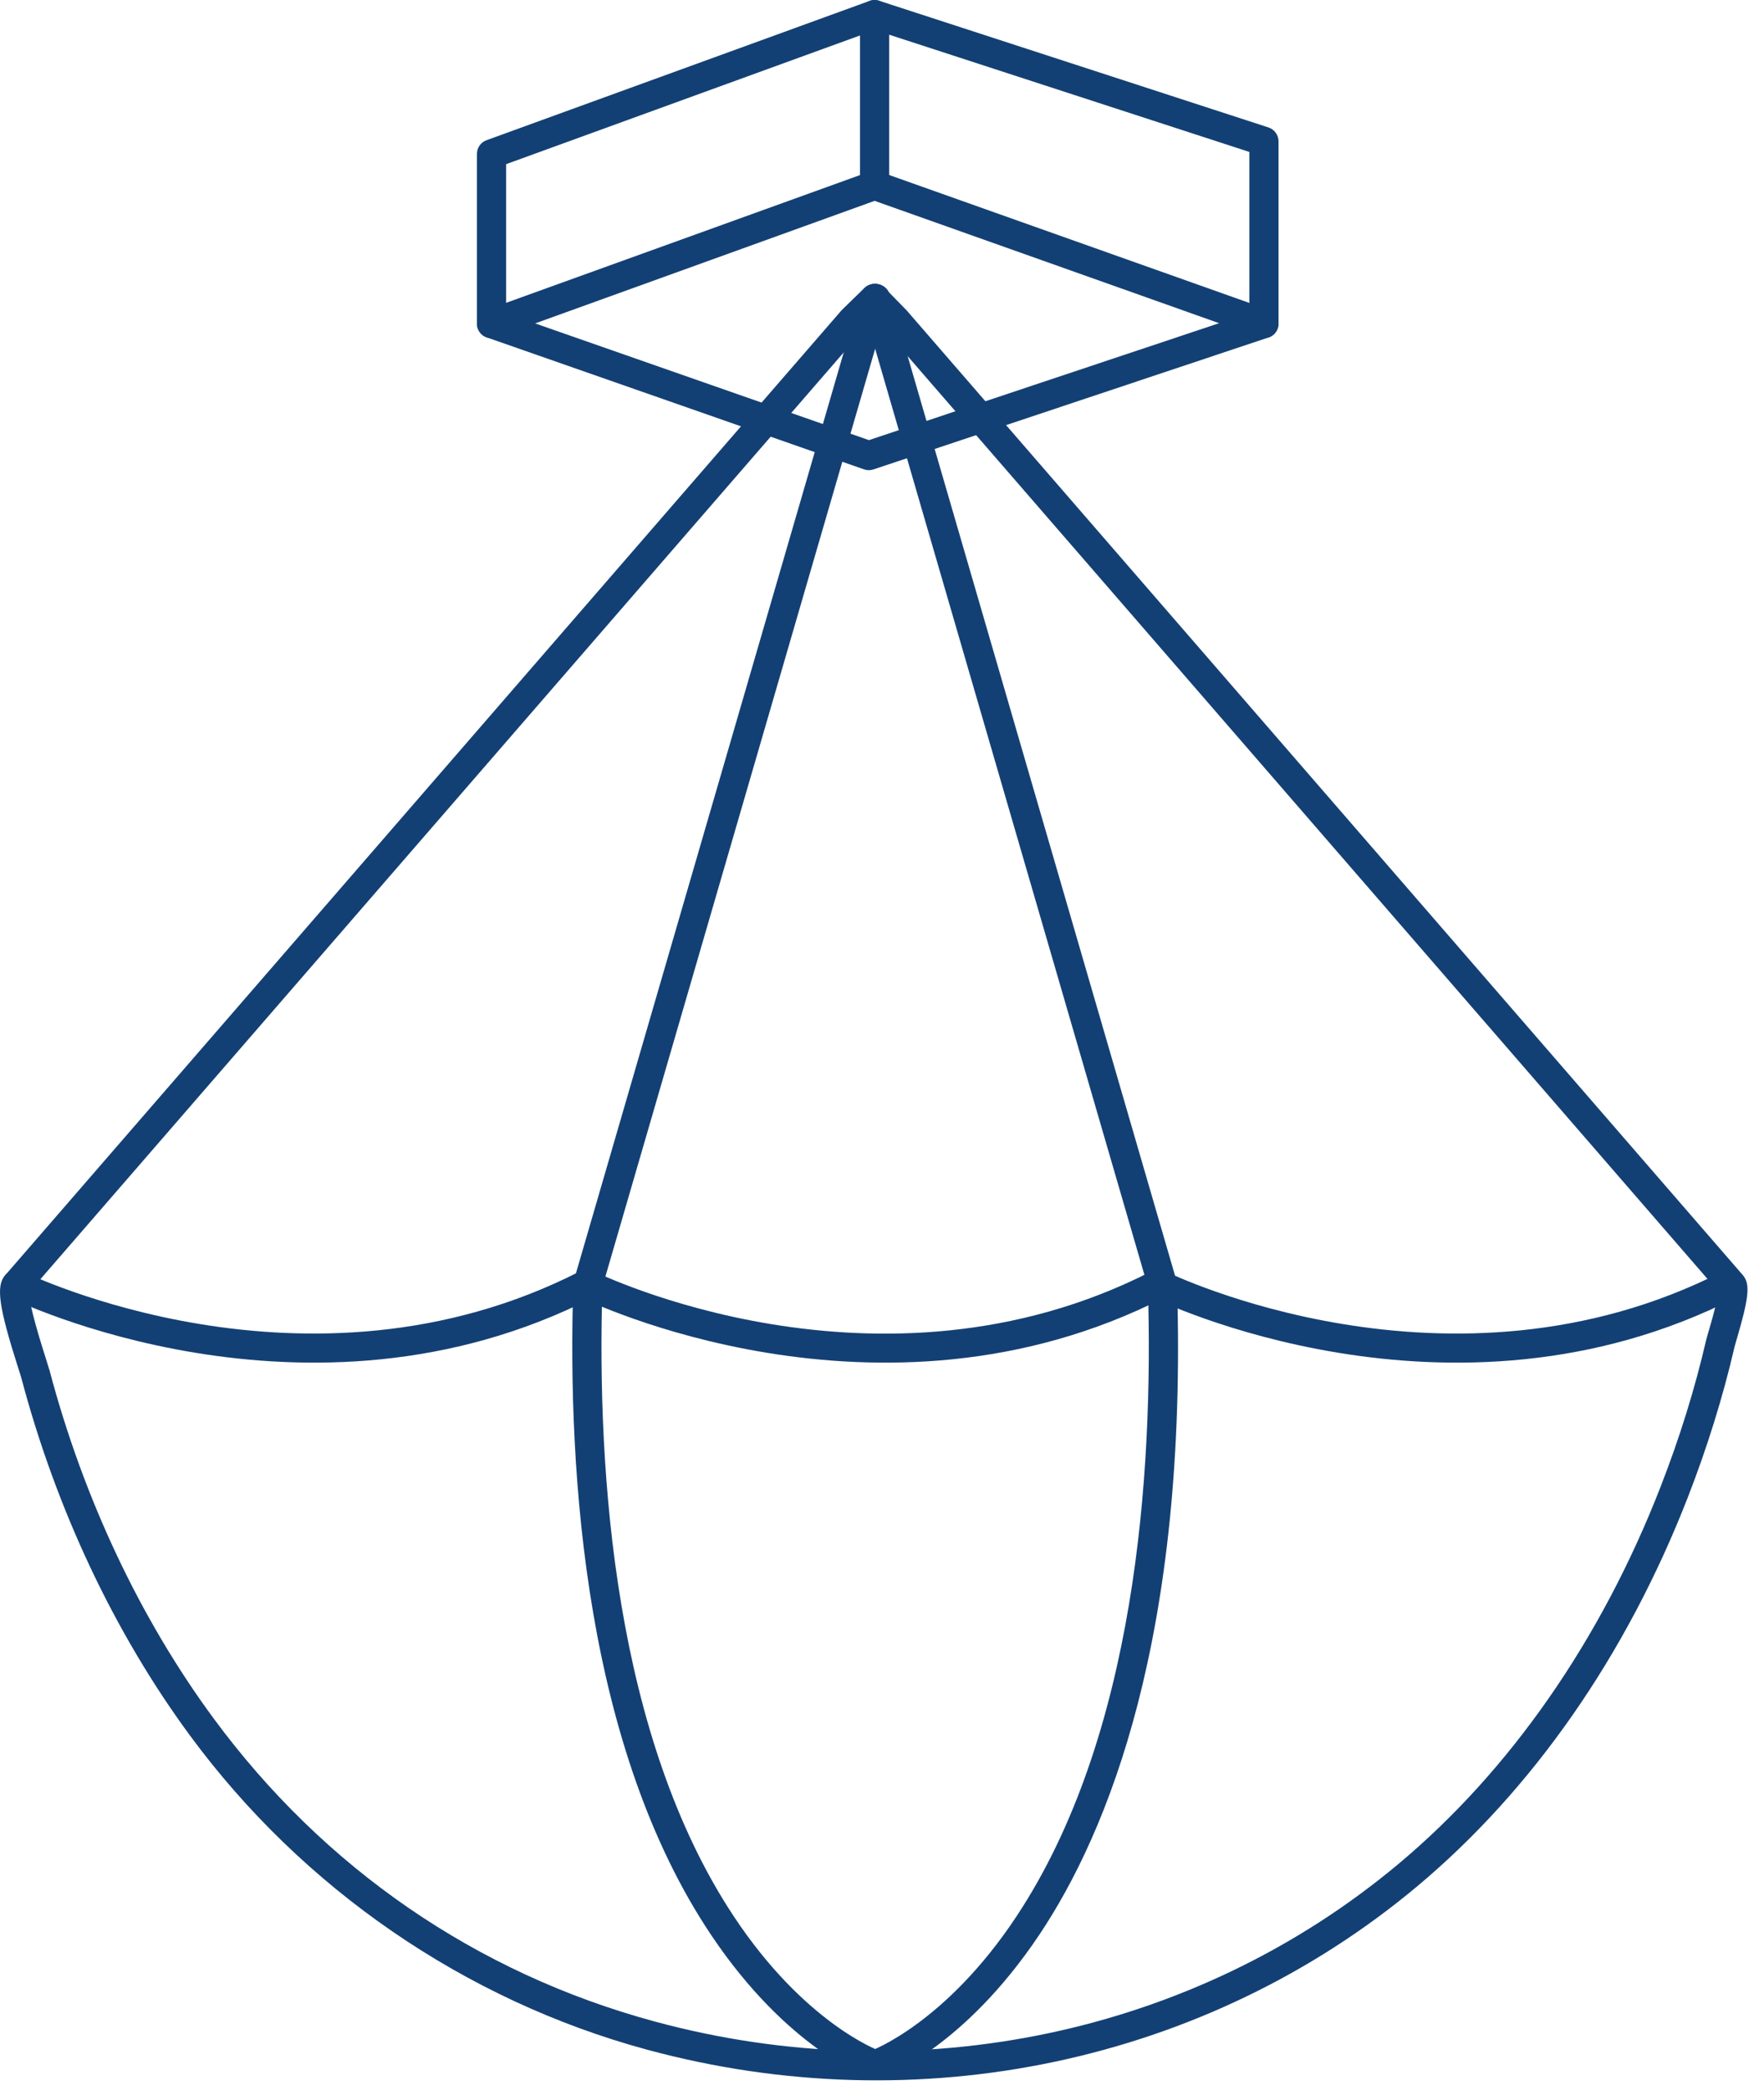
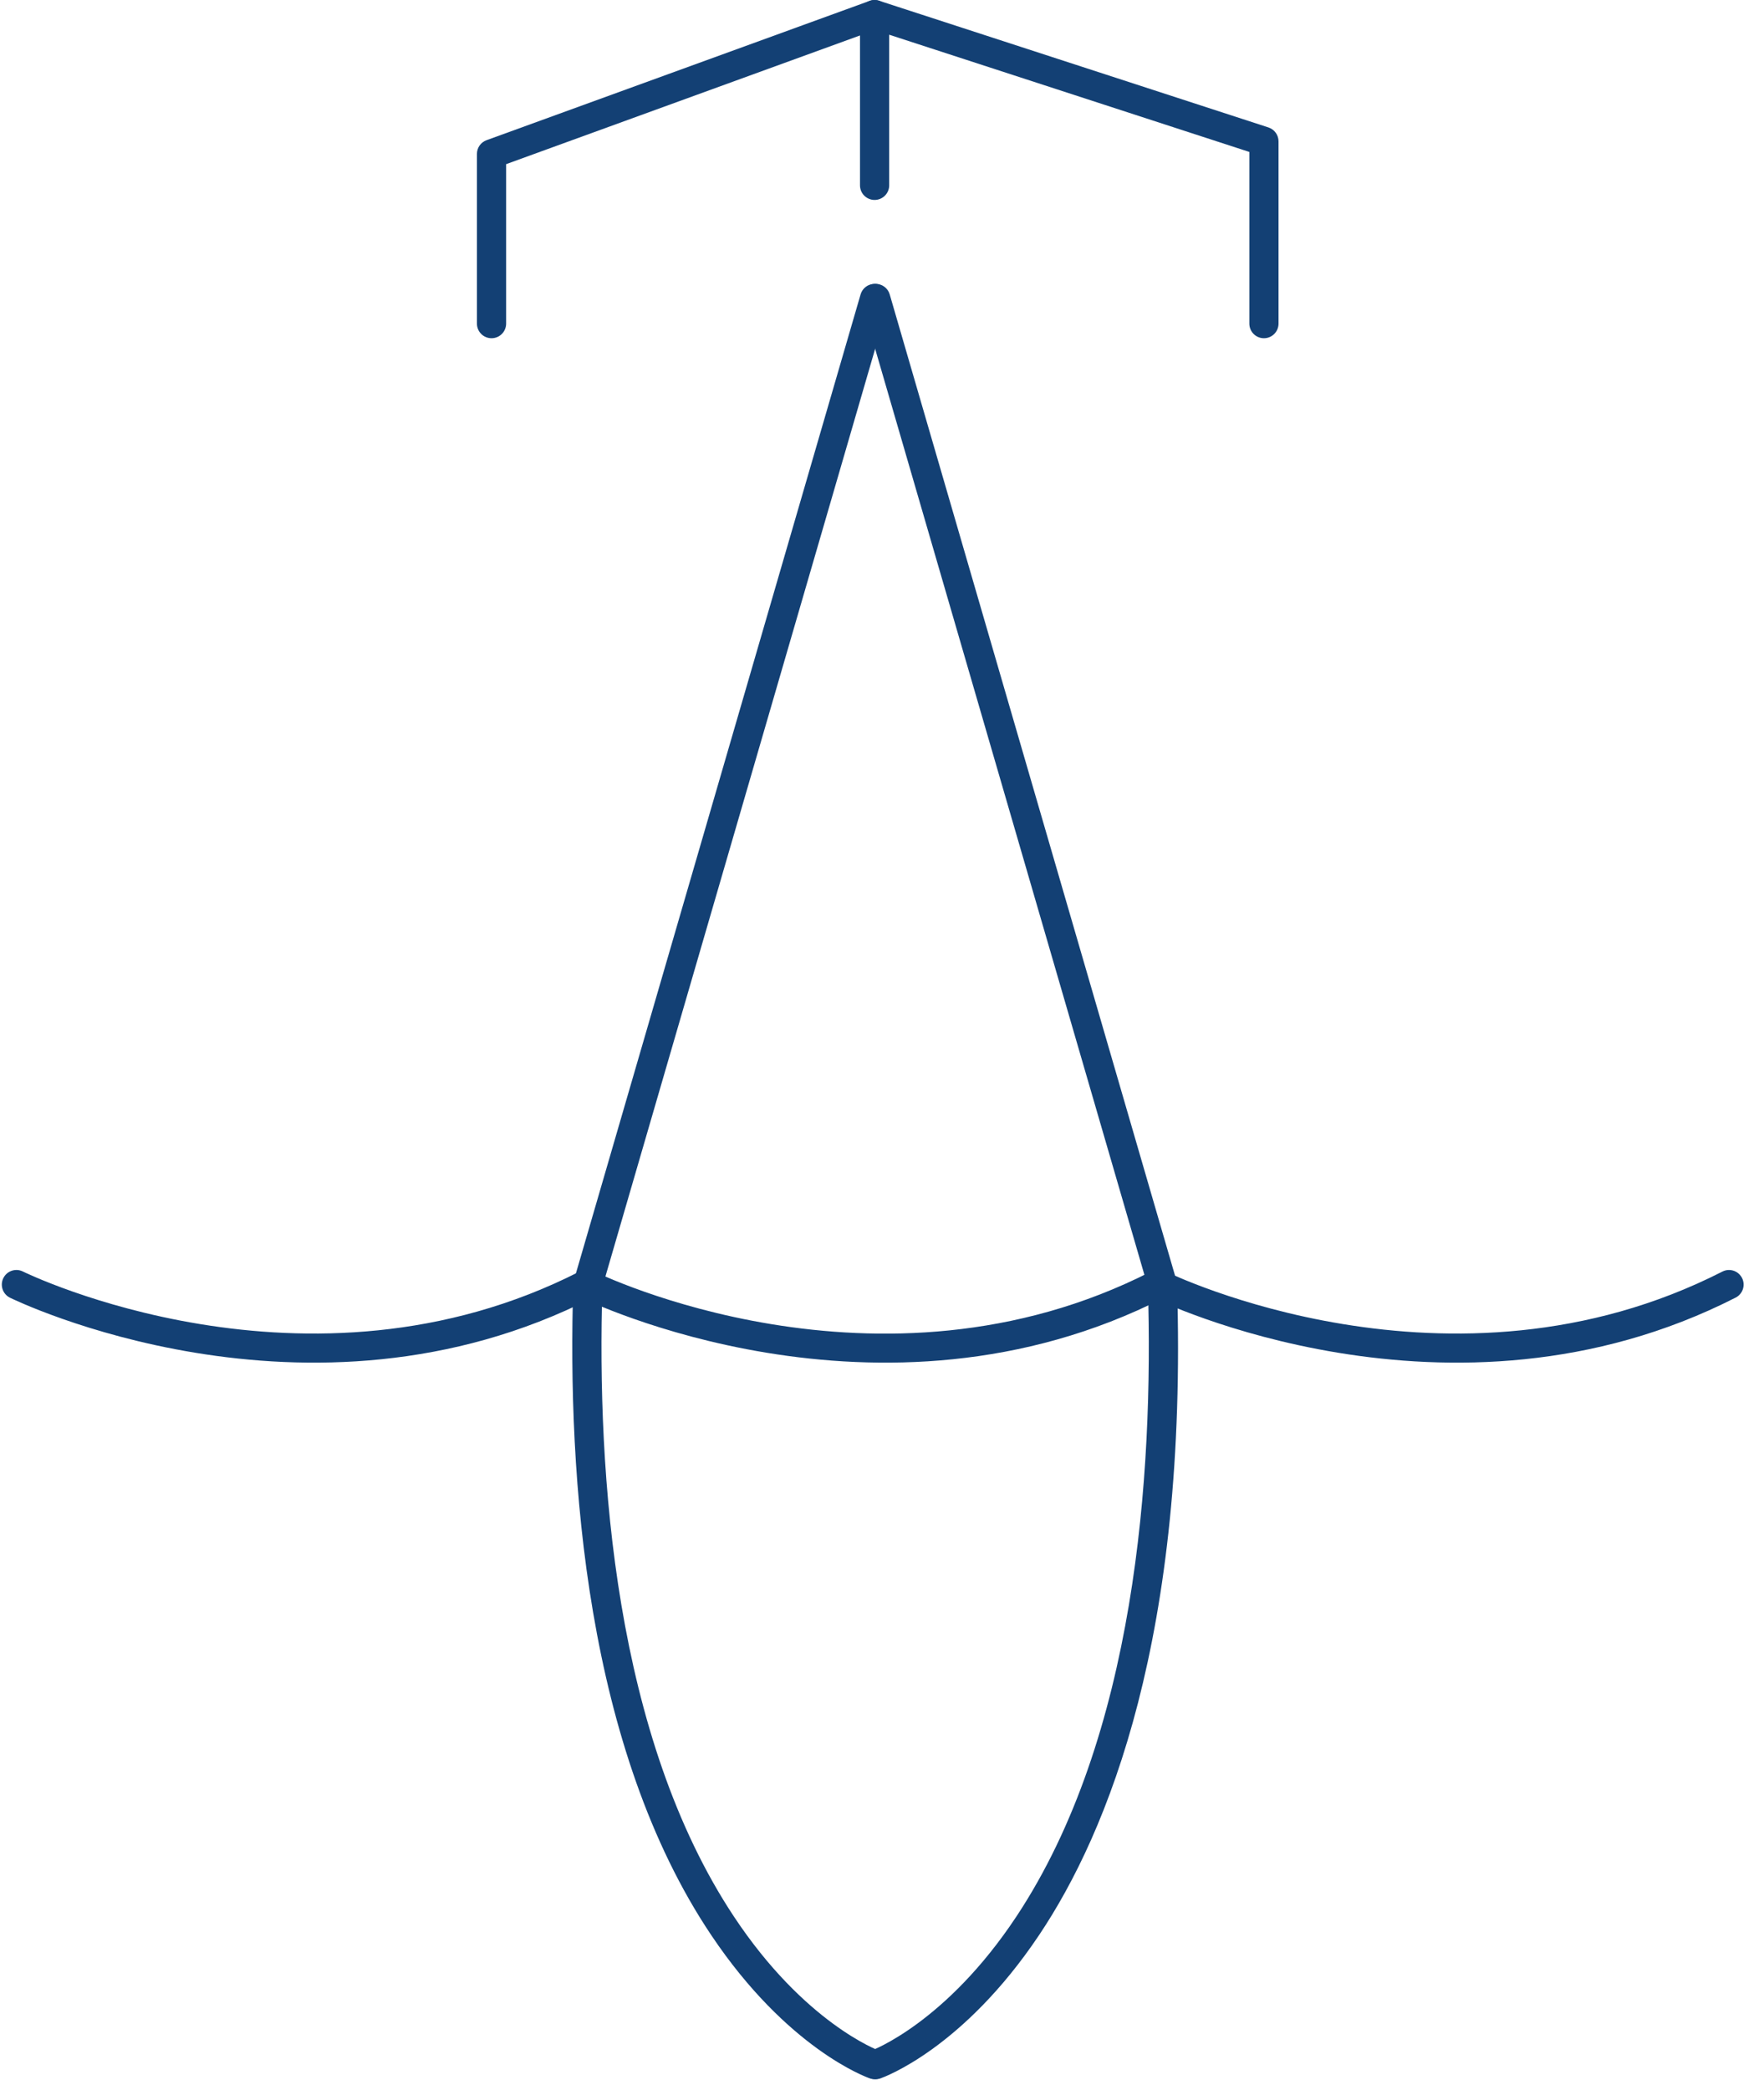
<svg xmlns="http://www.w3.org/2000/svg" fill="none" height="100%" overflow="visible" preserveAspectRatio="none" style="display: block;" viewBox="0 0 65 77" width="100%">
  <g id="g8">
    <g id="g10">
-       <path d="M19.719 11.917L32.228 7.401L44.922 11.909L32.019 16.218L19.719 11.917ZM32.227 6.291C32.165 6.291 32.104 6.302 32.045 6.323L17.93 11.418C17.715 11.496 17.573 11.699 17.574 11.927C17.575 12.155 17.72 12.357 17.934 12.432L31.837 17.295C31.95 17.334 32.072 17.335 32.185 17.297L46.744 12.435C46.961 12.362 47.109 12.159 47.111 11.93C47.113 11.7 46.97 11.494 46.753 11.417L32.407 6.322C32.349 6.301 32.288 6.291 32.227 6.291" fill="#134074" id="path12" />
      <path d="M32.227 0C32.166 0 32.104 0.011 32.043 0.033L17.928 5.166C17.716 5.243 17.574 5.445 17.574 5.672V11.924C17.574 12.222 17.815 12.463 18.112 12.463C18.409 12.463 18.65 12.222 18.65 11.924V6.049L32.411 1.044C32.69 0.943 32.834 0.634 32.732 0.354C32.653 0.136 32.447 0 32.227 0Z" fill="#134074" id="path14" />
      <path d="M32.227 0C32.115 0 32.004 0.035 31.911 0.103C31.772 0.204 31.689 0.366 31.689 0.538V6.829C31.689 7.127 31.93 7.367 32.227 7.367C32.524 7.367 32.765 7.127 32.765 6.829V1.279L46.036 5.599V11.924C46.036 12.222 46.276 12.463 46.574 12.463C46.871 12.463 47.111 12.222 47.111 11.924V5.208C47.111 4.975 46.961 4.769 46.74 4.696L32.393 0.027C32.339 0.009 32.283 0 32.227 0" fill="#134074" id="path16" />
-       <path d="M33 11.788H33.002H33ZM31.807 12.158L32.218 11.758L32.604 12.153C33.232 12.877 61.526 45.52 63.316 47.585C63.302 47.805 63.183 48.297 62.961 49.052C62.915 49.206 62.881 49.324 62.868 49.38C62.454 51.171 61.889 52.989 61.19 54.783C58.989 60.436 55.642 65.249 51.509 68.7C44.029 74.948 33.787 77.111 24.113 74.485C17.555 72.705 11.937 68.841 7.866 63.313C5.165 59.645 3.077 55.216 1.828 50.506C1.807 50.43 1.759 50.277 1.695 50.076C1.269 48.743 1.061 47.916 1.075 47.613C2.607 45.846 31.062 13.017 31.807 12.158ZM32.227 10.46C32.092 10.46 31.957 10.511 31.852 10.612L31.041 11.402C31.03 11.413 31.019 11.424 31.009 11.435C0.192 46.989 0.192 46.989 0.185 46.998C-0.153 47.388 -0.048 48.155 0.67 50.404C0.727 50.581 0.77 50.715 0.788 50.782C2.072 55.621 4.22 60.175 7.001 63.951C11.156 69.596 17.134 73.706 23.831 75.523C33.843 78.242 44.448 76 52.198 69.526C56.47 65.959 59.926 60.996 62.193 55.174C62.91 53.331 63.49 51.464 63.916 49.623C63.927 49.577 63.955 49.482 63.992 49.356C64.452 47.794 64.498 47.306 64.217 46.982C64.191 46.951 33.406 11.435 33.406 11.435C33.399 11.427 33.392 11.419 33.384 11.412L32.611 10.622C32.506 10.514 32.367 10.46 32.227 10.46" fill="#134074" id="path18" />
      <path d="M21.597 46.796C21.515 46.796 21.431 46.815 21.353 46.855C11.328 51.968 0.949 46.905 0.845 46.853C0.579 46.72 0.257 46.828 0.124 47.094C-0.009 47.36 0.099 47.683 0.364 47.816C0.472 47.87 11.323 53.178 21.841 47.814C22.106 47.679 22.211 47.355 22.076 47.09C21.981 46.904 21.793 46.796 21.597 46.796" fill="#134074" id="path20" />
-       <path d="M63.711 46.796C63.629 46.796 63.545 46.815 63.467 46.855C53.442 51.968 43.063 46.905 42.959 46.853C42.693 46.72 42.37 46.828 42.238 47.094C42.105 47.36 42.213 47.683 42.478 47.816C42.586 47.87 53.437 53.178 63.955 47.814C64.22 47.679 64.325 47.355 64.19 47.09C64.095 46.904 63.907 46.796 63.711 46.796" fill="#134074" id="path22" />
+       <path d="M63.711 46.796C63.629 46.796 63.545 46.815 63.467 46.855C53.442 51.968 43.063 46.905 42.959 46.853C42.105 47.36 42.213 47.683 42.478 47.816C42.586 47.87 53.437 53.178 63.955 47.814C64.22 47.679 64.325 47.355 64.19 47.09C64.095 46.904 63.907 46.796 63.711 46.796" fill="#134074" id="path22" />
      <path d="M21.662 46.796C21.465 46.796 21.275 46.905 21.181 47.094C21.048 47.36 21.156 47.683 21.421 47.816C21.529 47.87 32.38 53.178 42.898 47.814C43.163 47.679 43.268 47.355 43.133 47.09C42.999 46.825 42.675 46.72 42.41 46.855C32.37 51.975 22.006 46.905 21.902 46.853C21.825 46.815 21.743 46.796 21.662 46.796" fill="#134074" id="path24" />
      <path d="M32.227 10.46C31.994 10.46 31.779 10.613 31.711 10.848L21.145 47.184C21.133 47.228 21.125 47.273 21.124 47.318C20.901 54.469 21.602 64.436 26.208 71.306C29.014 75.493 31.928 76.541 32.051 76.584C32.331 76.682 32.638 76.533 32.735 76.252C32.832 75.972 32.684 75.666 32.405 75.568C32.378 75.558 29.648 74.553 27.041 70.617C22.661 64.004 21.987 54.366 22.197 47.419L32.743 11.149C32.826 10.863 32.662 10.565 32.377 10.482C32.327 10.467 32.276 10.46 32.227 10.46" fill="#134074" id="path26" />
      <path d="M42.833 47.334H42.836H42.833ZM32.268 10.46C32.218 10.46 32.168 10.467 32.118 10.482C31.832 10.565 31.669 10.863 31.752 11.149L42.298 47.419C42.508 54.366 41.834 64.004 37.454 70.617C34.847 74.553 32.117 75.558 32.09 75.568C31.811 75.667 31.663 75.974 31.762 76.254C31.86 76.533 32.164 76.681 32.444 76.584C32.567 76.541 35.481 75.493 38.287 71.306C40.829 67.514 43.775 60.273 43.371 47.318C43.369 47.273 43.362 47.228 43.35 47.184L32.784 10.848C32.716 10.613 32.501 10.46 32.268 10.46Z" fill="#134074" id="path28" />
    </g>
  </g>
</svg>